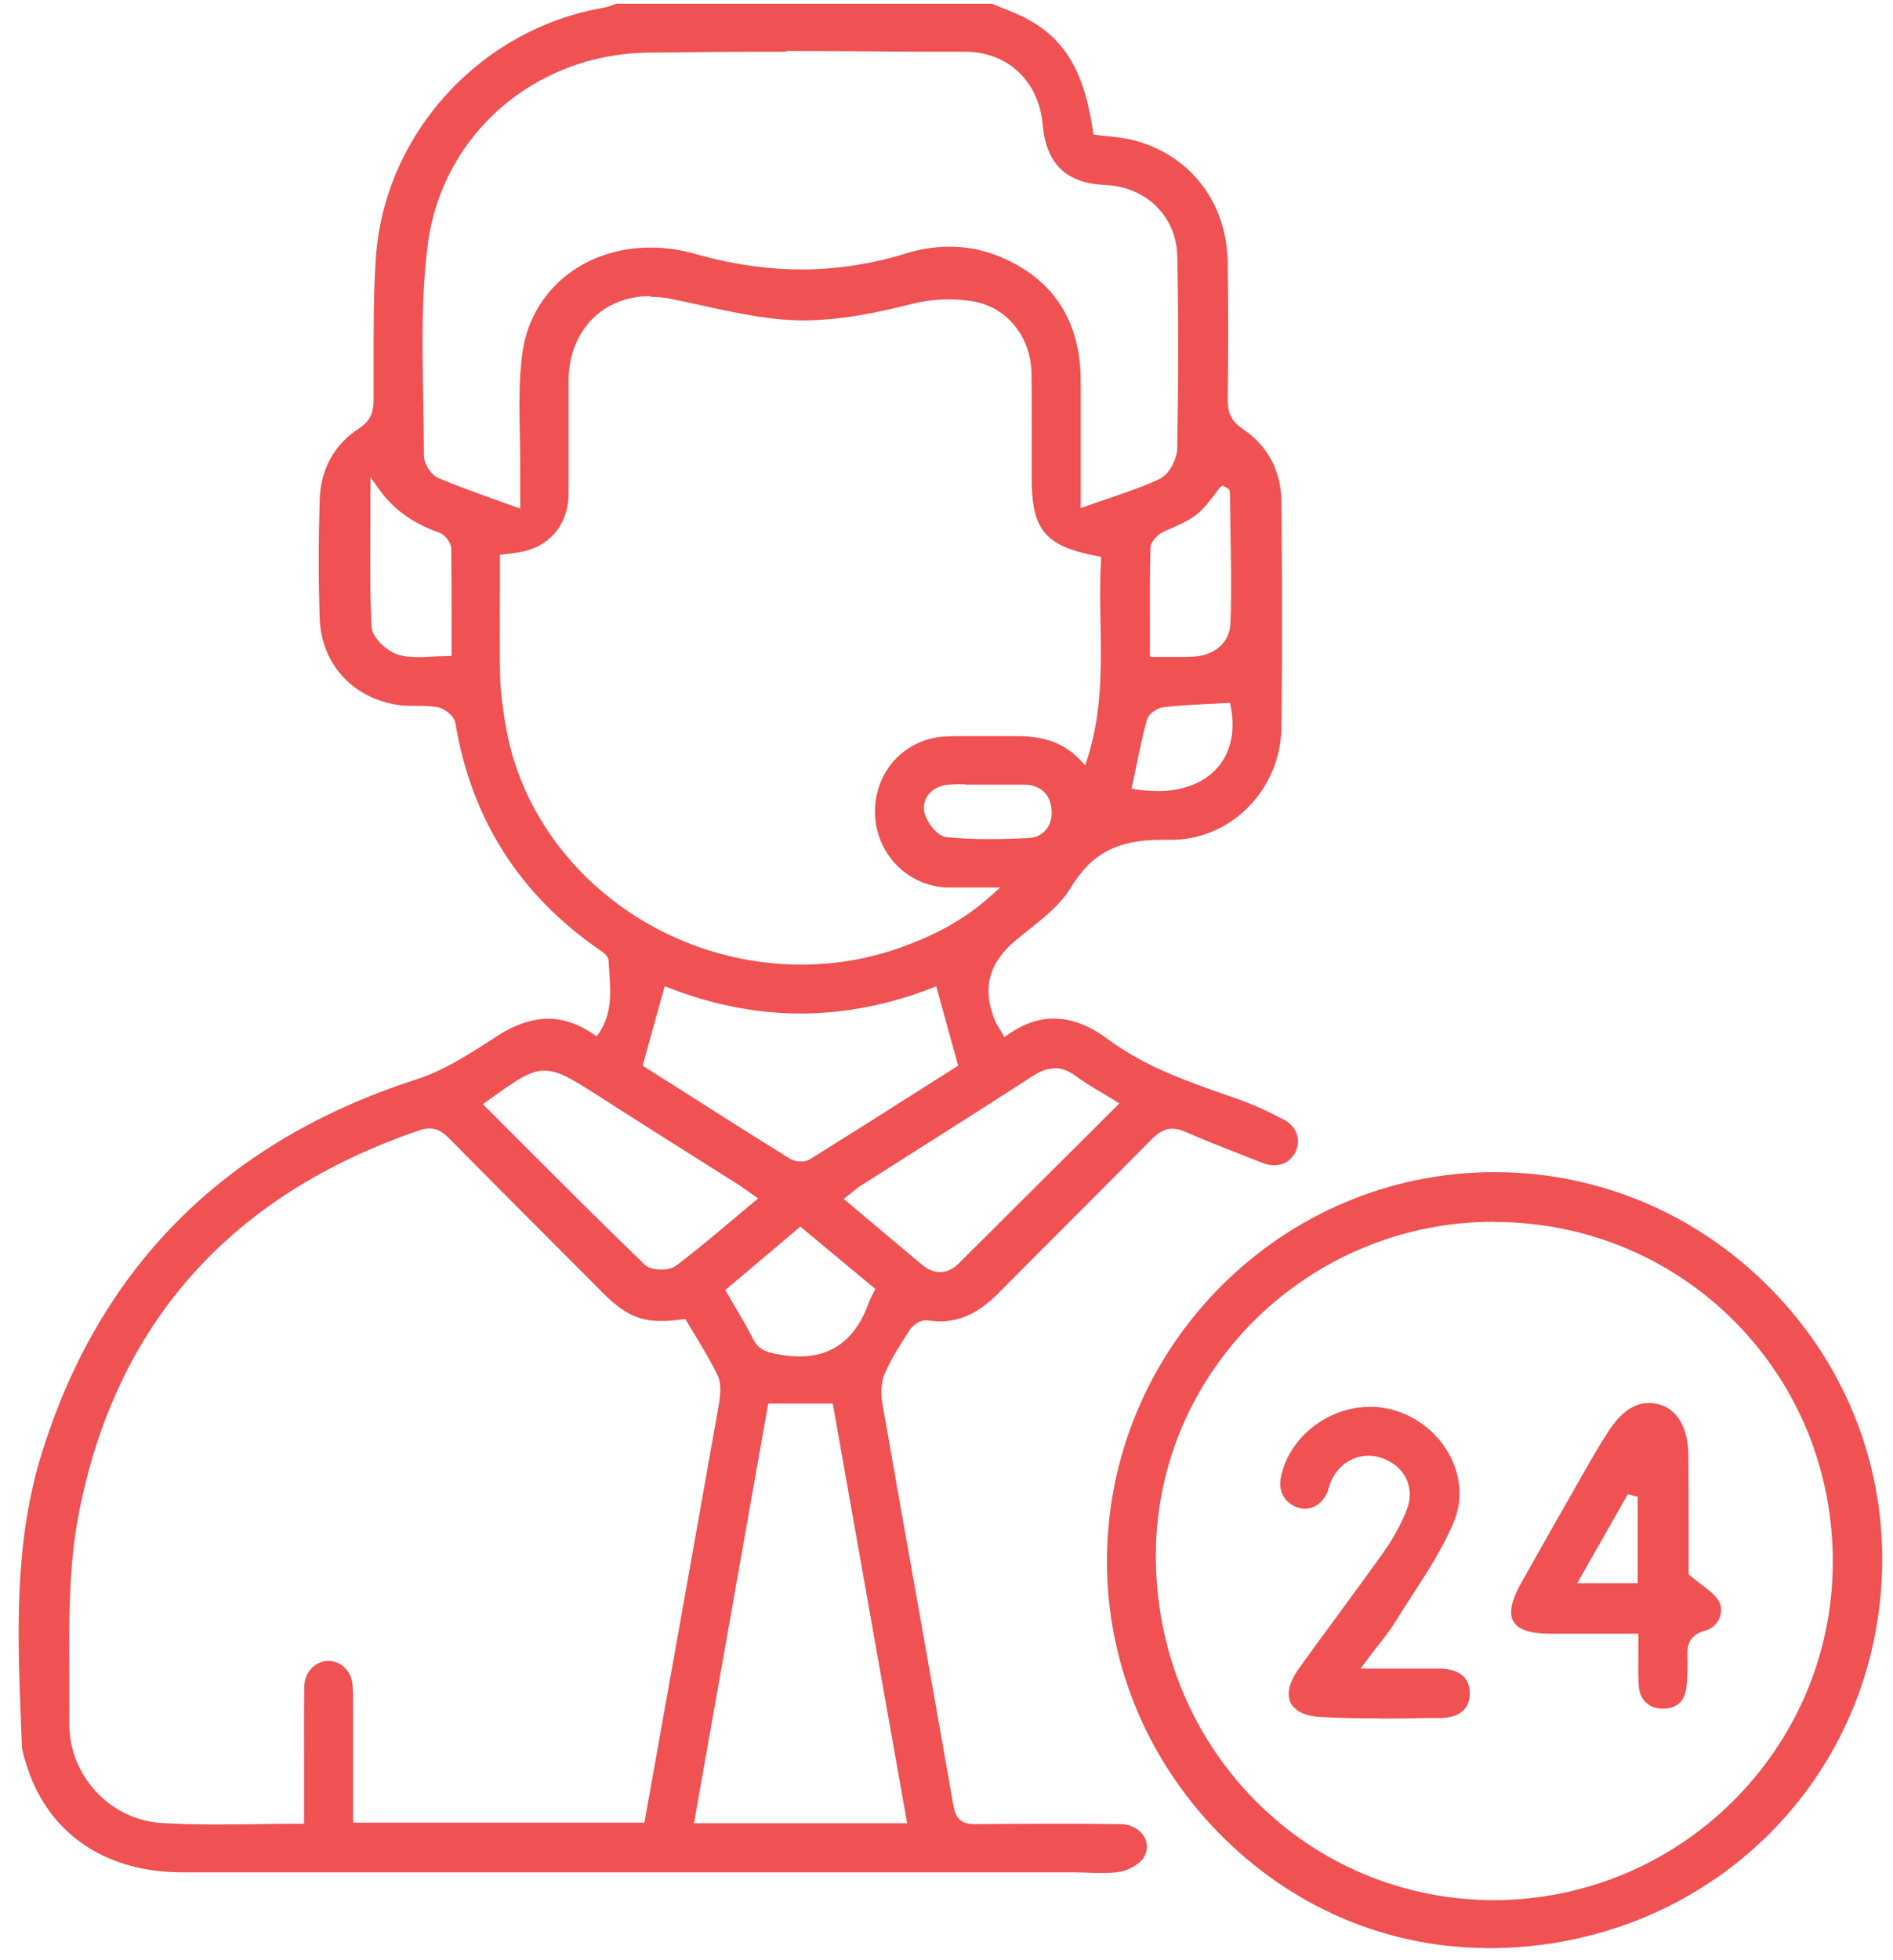
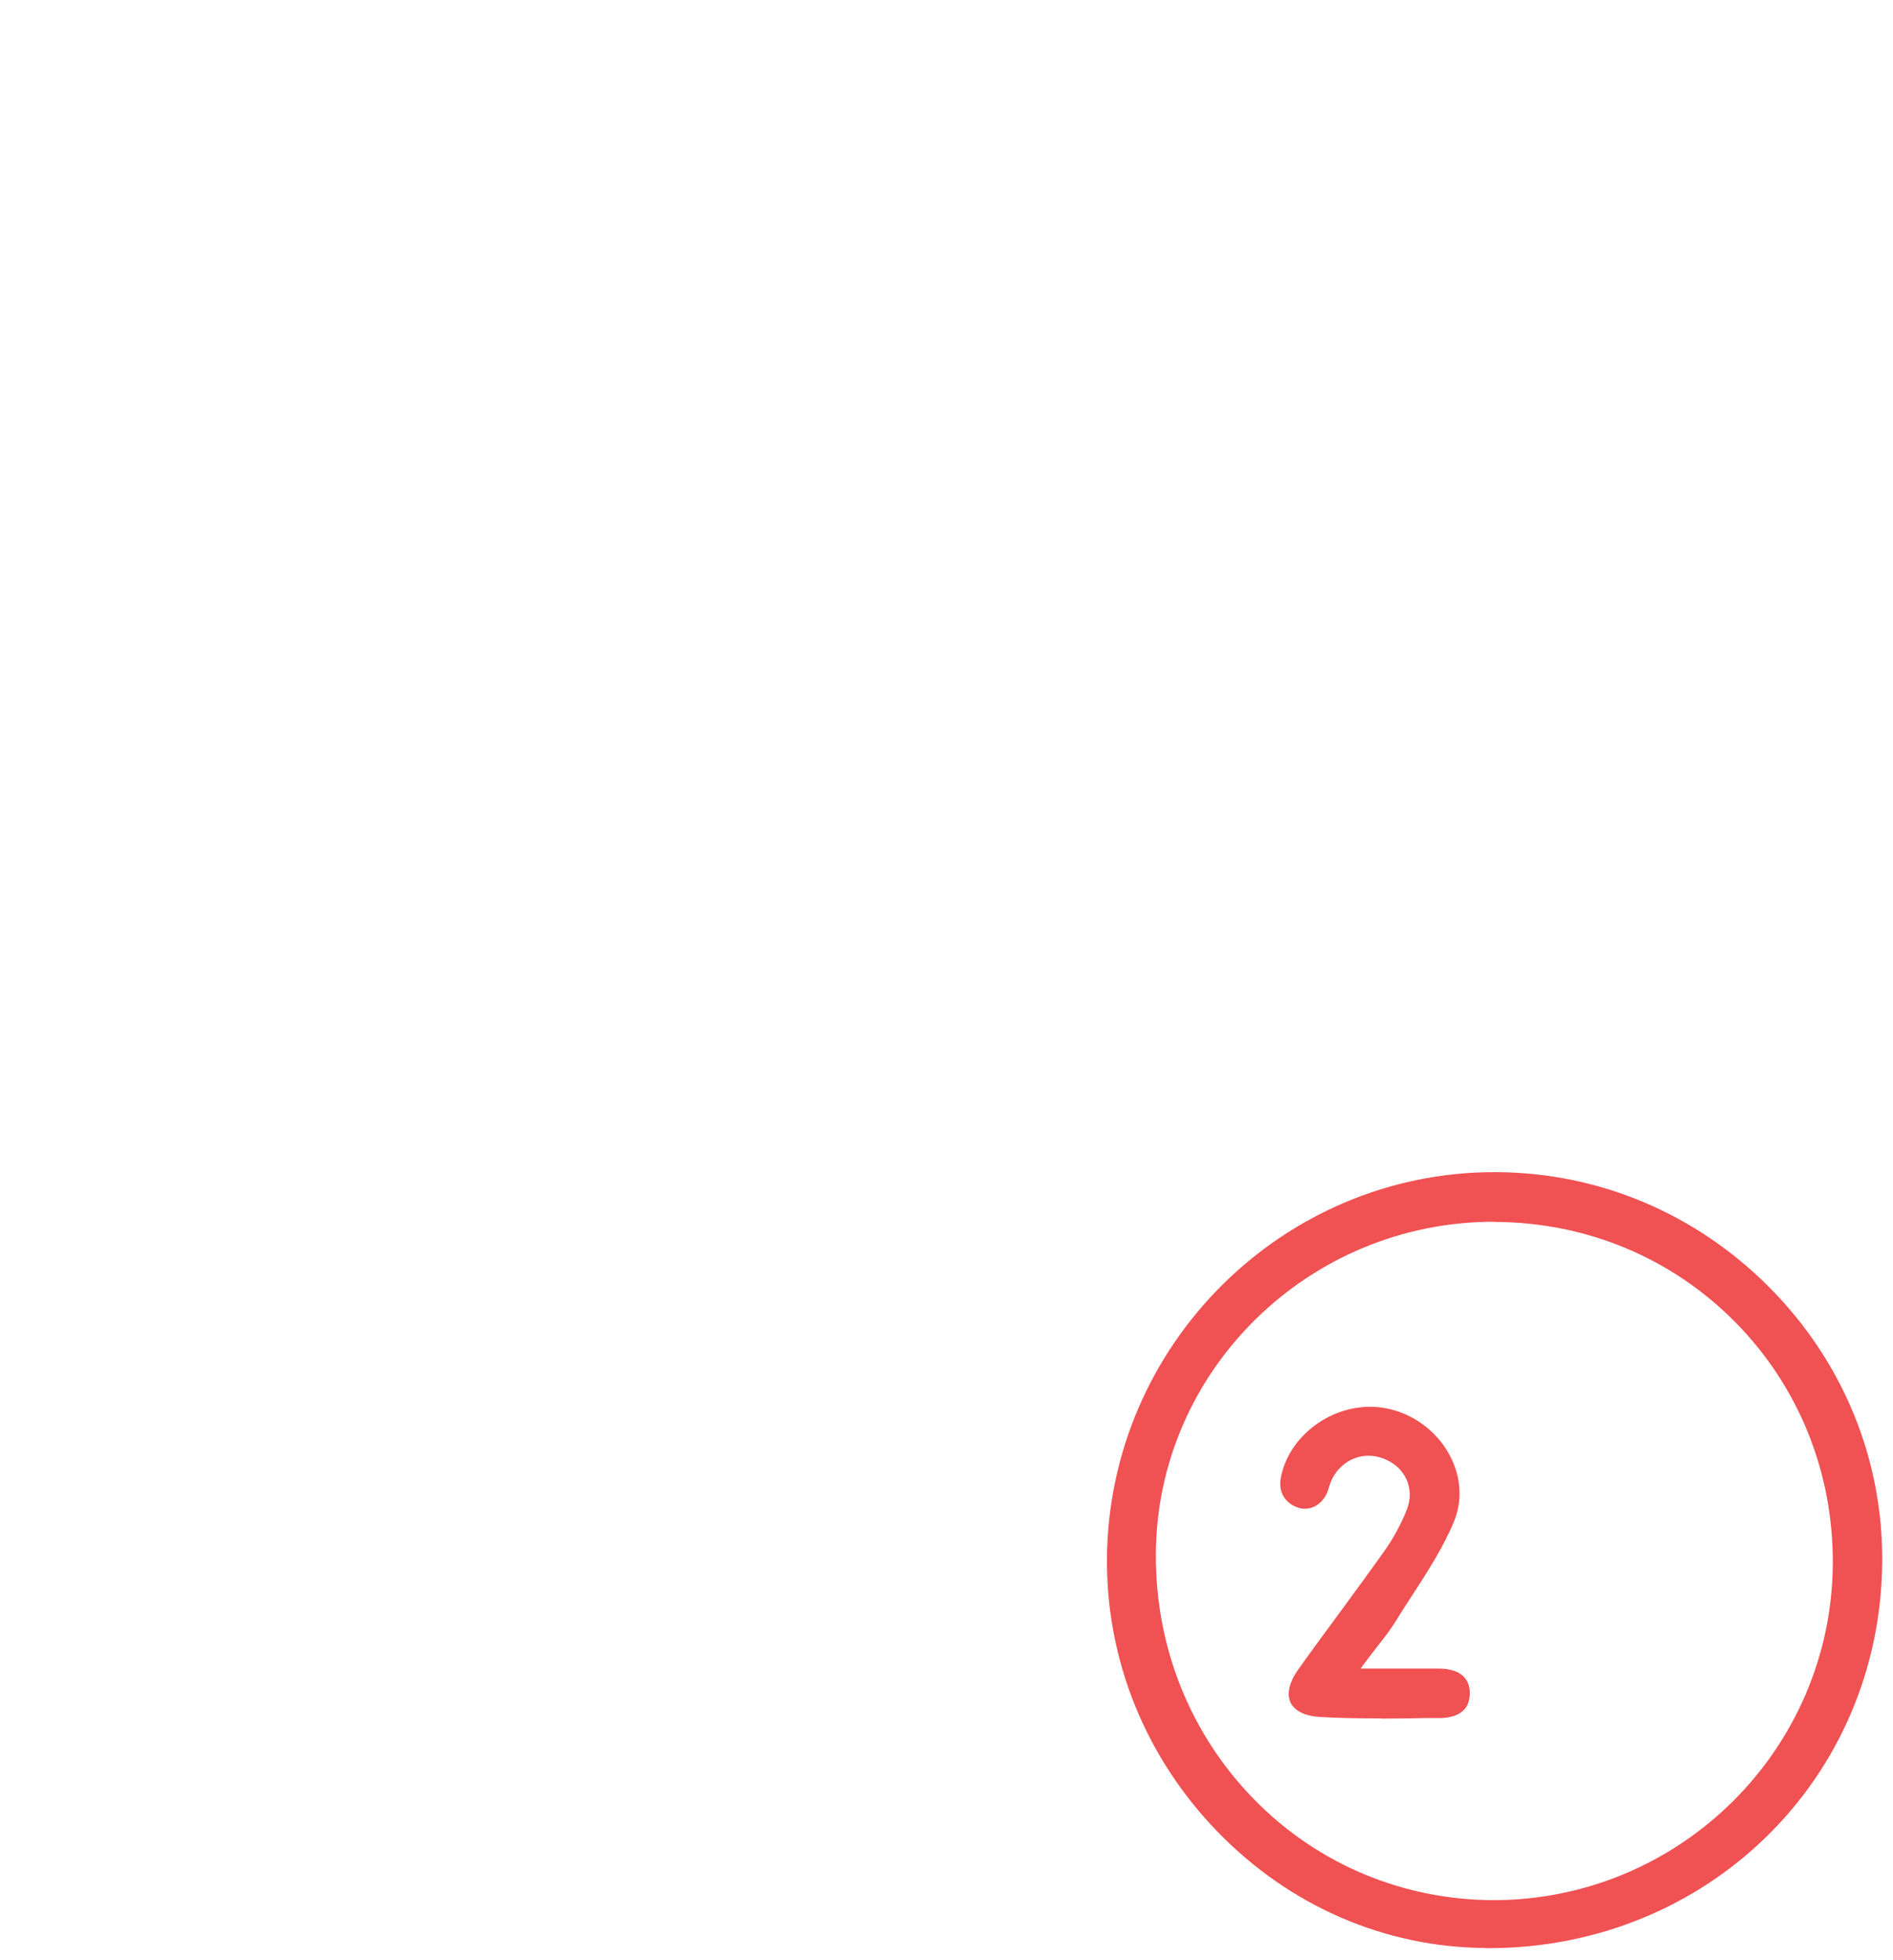
<svg xmlns="http://www.w3.org/2000/svg" width="86" height="89" viewBox="0 0 86 89" fill="none">
-   <path d="M50.054 85.044C49.849 85.044 49.637 85.044 49.425 85.027C49.213 85.027 49 85.011 48.788 85.011H8.261C4.816 85.011 2.261 83.288 1.257 80.3L1.216 80.17C1.118 79.868 1.012 79.566 0.995 79.272L0.963 78.439C0.799 74.389 0.628 70.193 1.836 66.193C4.432 57.604 10.18 51.824 18.924 49.007C20.173 48.607 21.316 47.864 22.426 47.146L22.524 47.08C23.381 46.525 24.157 46.256 24.9 46.256C25.586 46.256 26.255 46.476 26.941 46.941L27.112 47.056L27.227 46.884C27.806 46.003 27.741 45.08 27.684 44.19C27.668 44.002 27.659 43.815 27.651 43.635C27.651 43.407 27.406 43.243 27.202 43.104C23.585 40.598 21.406 37.161 20.687 32.826C20.638 32.507 20.197 32.164 19.871 32.107C19.552 32.05 19.234 32.05 18.924 32.05C18.687 32.05 18.45 32.05 18.222 32.026C16.083 31.773 14.589 30.181 14.523 28.058C14.466 26.352 14.466 24.596 14.523 22.702C14.564 21.306 15.184 20.18 16.319 19.445C16.858 19.094 16.973 18.686 16.973 18.139C16.973 17.6 16.973 17.061 16.973 16.522C16.973 14.93 16.964 13.273 17.079 11.664C17.479 6.056 21.838 1.304 27.431 0.349C27.578 0.324 27.708 0.275 27.847 0.226C27.904 0.202 27.961 0.186 28.019 0.169H45.065L45.457 0.332C45.759 0.447 46.061 0.569 46.355 0.708C48.29 1.614 49.245 3.133 49.654 5.949L49.678 6.105L49.833 6.129C49.996 6.154 50.16 6.17 50.331 6.186C50.682 6.227 51.05 6.26 51.392 6.341C54.021 6.97 55.744 9.158 55.777 11.934C55.801 13.926 55.801 16.016 55.777 18.163C55.777 18.775 55.956 19.134 56.438 19.461C57.589 20.22 58.209 21.38 58.218 22.808C58.25 26.776 58.25 30.025 58.218 33.022C58.185 35.838 55.94 38.132 53.205 38.132C53.205 38.132 52.846 38.132 52.74 38.132C50.764 38.132 49.572 38.761 48.641 40.312C48.192 41.055 47.441 41.659 46.706 42.239C46.51 42.394 46.323 42.549 46.135 42.704C44.918 43.717 44.616 44.892 45.188 46.305C45.245 46.435 45.318 46.558 45.4 46.697C45.441 46.762 45.474 46.819 45.514 46.893L45.629 47.089L45.816 46.958C46.494 46.484 47.188 46.248 47.882 46.248C48.674 46.248 49.49 46.558 50.323 47.178C51.989 48.419 53.923 49.097 55.801 49.75L56.226 49.897C56.846 50.117 57.516 50.411 58.324 50.836C58.912 51.146 59.132 51.758 58.846 52.322C58.659 52.697 58.307 52.91 57.883 52.91C57.703 52.91 57.516 52.869 57.336 52.795L56.34 52.403C55.507 52.077 54.65 51.742 53.817 51.375C53.621 51.293 53.442 51.244 53.27 51.244C52.854 51.244 52.552 51.497 52.307 51.742C50.935 53.13 49.556 54.51 48.176 55.889C47.229 56.837 46.282 57.783 45.343 58.731C44.486 59.596 43.645 59.996 42.706 59.996C42.518 59.996 42.314 59.98 42.118 59.947H42.045C41.791 59.947 41.473 60.167 41.334 60.38C40.951 60.968 40.518 61.637 40.199 62.355C40.044 62.715 39.995 63.229 40.085 63.711C40.591 66.609 41.106 69.499 41.62 72.397C42.191 75.598 42.755 78.798 43.318 81.998C43.424 82.586 43.694 82.823 44.282 82.823C45.465 82.815 46.625 82.807 47.784 82.807C48.821 82.807 49.849 82.807 50.886 82.823C51.368 82.823 51.784 83.052 51.989 83.411C52.152 83.697 52.144 84.015 51.98 84.309C51.817 84.603 51.335 84.897 50.919 84.978C50.674 85.027 50.405 85.044 50.062 85.044H50.054ZM19.495 51.236C19.356 51.236 19.218 51.26 19.062 51.318C10.441 54.257 5.224 60.135 3.567 68.797C3.126 71.099 3.134 73.524 3.151 75.859C3.151 76.651 3.159 77.443 3.151 78.227C3.11 80.594 4.996 82.635 7.347 82.774C8.057 82.815 8.816 82.839 9.739 82.839C10.36 82.839 10.996 82.831 11.633 82.823C12.286 82.815 12.939 82.807 13.609 82.807H13.813V79.949C13.813 78.839 13.805 77.728 13.821 76.618C13.829 75.949 14.27 75.451 14.883 75.41C15.503 75.41 15.96 75.867 16.017 76.504C16.042 76.781 16.042 77.075 16.042 77.353V82.758H29.276L29.945 79.01C30.852 73.924 31.758 68.879 32.648 63.825C32.729 63.343 32.786 62.845 32.607 62.462C32.313 61.841 31.954 61.253 31.611 60.682C31.472 60.453 31.333 60.233 31.203 60.004L31.137 59.89L30.998 59.906C30.631 59.955 30.313 59.98 30.043 59.98C29.015 59.98 28.345 59.653 27.382 58.698L26.818 58.126C24.679 55.987 22.54 53.848 20.418 51.701C20.197 51.473 19.92 51.236 19.52 51.236H19.495ZM31.529 82.782H41.212L37.832 63.727H34.901L31.529 82.782ZM32.95 58.575C32.95 58.575 33.301 59.18 33.431 59.4C33.717 59.882 33.986 60.339 34.223 60.812C34.493 61.335 34.901 61.408 35.342 61.49C35.725 61.563 36.036 61.588 36.33 61.588C37.856 61.588 38.91 60.755 39.481 59.114C39.505 59.033 39.546 58.959 39.595 58.869L39.767 58.526L36.362 55.694L32.95 58.575ZM47.915 48.509C47.596 48.509 47.27 48.623 46.886 48.876C45.106 50.028 43.318 51.162 41.53 52.297L39.097 53.84C38.967 53.922 38.852 54.02 38.722 54.126L38.33 54.436L39.456 55.383C40.281 56.077 41.081 56.747 41.889 57.424C42.159 57.653 42.436 57.759 42.714 57.759C43.008 57.759 43.294 57.628 43.555 57.367L50.854 50.101L50.633 49.962C50.421 49.832 50.209 49.709 50.013 49.587C49.596 49.342 49.205 49.105 48.853 48.844C48.543 48.615 48.241 48.501 47.931 48.501L47.915 48.509ZM24.753 48.607C24.059 48.607 23.414 49.072 22.132 49.995L21.936 50.134L23.626 51.824C25.471 53.669 27.382 55.579 29.292 57.424C29.496 57.62 29.88 57.645 30.035 57.645C30.166 57.645 30.492 57.628 30.704 57.473C31.586 56.812 32.419 56.11 33.293 55.375C33.603 55.114 34.444 54.412 34.444 54.412L33.938 54.061C33.766 53.938 33.611 53.824 33.448 53.726L30.99 52.175C29.741 51.383 28.492 50.599 27.251 49.799C26.01 49.007 25.398 48.615 24.745 48.615L24.753 48.607ZM29.194 48.387L30.615 49.285C32.346 50.387 34.117 51.514 35.897 52.616C36.019 52.689 36.199 52.738 36.379 52.738C36.493 52.738 36.656 52.722 36.787 52.64C38.583 51.522 40.371 50.395 42.11 49.285L43.53 48.387L42.534 44.786L42.322 44.868C40.355 45.627 38.346 46.019 36.37 46.019C34.395 46.019 32.378 45.627 30.411 44.86L30.198 44.778L29.194 48.387ZM29.545 13.444C27.365 13.444 25.839 15.028 25.831 17.298C25.831 18.09 25.831 18.873 25.831 19.665C25.831 20.579 25.831 21.494 25.831 22.408C25.822 23.87 24.916 24.898 23.471 25.094L22.712 25.192V26.923C22.704 28.189 22.695 29.43 22.72 30.679C22.736 31.471 22.859 32.271 22.973 32.94C24.018 39.129 29.798 43.798 36.411 43.798C38.052 43.798 39.653 43.504 41.179 42.925C42.265 42.517 43.685 41.88 45.041 40.655L45.441 40.296H43.645C43.424 40.296 43.212 40.296 43 40.296C41.179 40.214 39.759 38.704 39.75 36.867C39.75 34.997 41.13 33.52 42.967 33.438C43.269 33.422 43.571 33.422 43.873 33.422H44.951C45.212 33.422 45.474 33.422 45.735 33.422C45.873 33.422 46.004 33.422 46.143 33.422C47.082 33.422 48.168 33.552 49.066 34.499L49.303 34.752L49.409 34.418C50.07 32.344 50.029 30.279 49.996 28.278C49.98 27.356 49.964 26.392 50.021 25.462V25.282L49.849 25.249C47.482 24.8 46.87 24.074 46.87 21.706V20.335C46.87 19.2 46.878 18.073 46.861 16.938C46.829 15.289 45.751 13.958 44.233 13.689C43.873 13.624 43.498 13.591 43.114 13.591C42.543 13.591 41.963 13.665 41.44 13.795C39.987 14.162 38.256 14.546 36.493 14.546C36.077 14.546 35.668 14.522 35.268 14.481C34.133 14.358 32.99 14.114 31.88 13.869C31.407 13.762 30.933 13.665 30.46 13.566C30.149 13.501 29.831 13.477 29.529 13.477L29.545 13.444ZM43.833 35.61C43.604 35.61 43.375 35.61 43.147 35.626C42.747 35.642 42.396 35.806 42.191 36.059C42.012 36.279 41.947 36.549 41.987 36.834C42.053 37.259 42.543 37.961 42.992 38.01C43.596 38.067 44.233 38.1 44.935 38.1C45.474 38.1 46.053 38.084 46.723 38.051C47.041 38.035 47.31 37.912 47.506 37.692C47.711 37.455 47.808 37.112 47.768 36.736C47.702 36.034 47.253 35.642 46.527 35.626C46.323 35.626 46.127 35.626 45.922 35.626H43.841L43.833 35.61ZM54.952 31.96C54.266 31.993 53.556 32.034 52.862 32.107C52.584 32.14 52.176 32.401 52.103 32.687C51.915 33.381 51.768 34.067 51.621 34.801L51.409 35.806L51.621 35.838C51.956 35.895 52.282 35.92 52.601 35.92C53.776 35.92 54.756 35.52 55.352 34.81C55.924 34.116 56.12 33.177 55.915 32.091L55.883 31.911L54.96 31.96H54.952ZM55.393 22.172C54.47 23.404 54.381 23.478 52.886 24.131C52.642 24.237 52.274 24.564 52.266 24.874C52.233 26.058 52.242 27.225 52.242 28.466V29.829H53.548C53.752 29.829 53.948 29.829 54.144 29.821C55.172 29.78 55.866 29.184 55.899 28.303C55.956 26.858 55.924 25.388 55.899 23.968C55.891 23.429 55.883 22.898 55.875 22.359C55.875 22.212 55.744 22.155 55.687 22.123L55.532 22.049L55.385 22.163L55.393 22.172ZM16.826 22.31C16.826 22.841 16.826 23.372 16.826 23.902C16.817 25.396 16.801 26.948 16.883 28.466C16.907 28.956 17.593 29.585 18.107 29.732C18.36 29.805 18.638 29.838 18.989 29.838C19.201 29.838 19.422 29.829 19.642 29.813C19.863 29.805 20.083 29.789 20.312 29.789H20.516V28.45C20.516 27.241 20.516 26.074 20.499 24.915C20.499 24.645 20.23 24.286 19.96 24.188C18.744 23.755 17.87 23.127 17.209 22.196L16.834 21.674V22.319L16.826 22.31ZM35.725 2.349C33.317 2.349 31.309 2.365 29.398 2.39C24.279 2.471 20.091 6.121 19.438 11.076C19.136 13.379 19.185 15.755 19.226 18.049C19.242 18.93 19.258 19.812 19.258 20.686C19.258 21.053 19.577 21.559 19.903 21.698C20.679 22.033 21.479 22.319 22.328 22.621C22.663 22.743 23.634 23.094 23.634 23.094C23.634 23.094 23.634 21.82 23.634 21.6C23.634 21.029 23.634 20.449 23.618 19.877C23.594 18.628 23.561 17.33 23.724 16.089C24.083 13.232 26.484 11.24 29.562 11.24C30.239 11.24 30.925 11.338 31.603 11.534C33.235 11.999 34.86 12.236 36.419 12.236C37.979 12.236 39.595 11.991 41.155 11.509C41.816 11.305 42.485 11.199 43.139 11.199C43.955 11.199 44.755 11.362 45.506 11.689C47.882 12.709 49.09 14.603 49.098 17.298C49.098 18.506 49.098 19.722 49.098 20.996V23.07L49.376 22.972C49.735 22.841 50.078 22.727 50.413 22.612C51.221 22.335 51.989 22.082 52.707 21.731C53.132 21.527 53.474 20.825 53.483 20.359C53.54 17.126 53.54 14.261 53.483 11.607C53.442 9.827 52.07 8.48 50.217 8.399C48.437 8.325 47.531 7.452 47.368 5.647C47.188 3.68 45.784 2.357 43.857 2.349H41.824C39.791 2.333 37.758 2.316 35.725 2.316V2.349Z" fill="#F05152" />
  <path d="M67.476 88.448C62.912 88.415 58.593 86.546 55.319 83.174C52.046 79.802 50.258 75.394 50.29 70.764C50.364 61.09 58.258 53.22 67.892 53.22H68.007C72.676 53.252 77.077 55.114 80.408 58.477C83.731 61.833 85.543 66.25 85.51 70.903C85.445 80.741 77.583 88.456 67.615 88.456H67.484L67.476 88.448ZM67.868 55.473C59.45 55.473 52.56 62.233 52.511 70.544C52.486 74.798 54.087 78.773 57.018 81.745C59.891 84.652 63.737 86.26 67.835 86.276C76.326 86.276 83.216 79.427 83.265 71.001C83.29 66.846 81.714 62.951 78.84 60.037C75.958 57.122 72.097 55.506 67.949 55.481H67.868V55.473Z" fill="#F05152" />
-   <path d="M75.526 77.582C74.889 77.565 74.489 77.173 74.448 76.528C74.424 76.071 74.424 75.598 74.432 75.1C74.432 74.871 74.432 74.177 74.432 74.177H71.811C71.321 74.177 70.84 74.177 70.35 74.177C69.517 74.177 68.962 73.981 68.758 73.622C68.545 73.263 68.66 72.683 69.068 71.948C70.137 70.038 71.223 68.136 72.309 66.233C72.554 65.809 72.807 65.401 73.068 64.993C73.632 64.127 74.236 63.703 74.905 63.703C75.069 63.703 75.24 63.727 75.411 63.776C76.203 64.005 76.685 64.837 76.701 66.005C76.718 67.082 76.718 68.168 76.718 69.246V71.483L76.791 71.548C76.979 71.703 77.15 71.842 77.322 71.965C77.64 72.201 77.91 72.414 78.065 72.659C78.212 72.887 78.228 73.173 78.122 73.451C78.008 73.736 77.771 73.957 77.485 74.03C76.767 74.226 76.636 74.651 76.66 75.222C76.677 75.671 76.66 76.128 76.62 76.577C76.546 77.239 76.187 77.582 75.55 77.582H75.509H75.526ZM71.656 71.883H74.399V67.956L73.95 67.85L71.656 71.883Z" fill="#F05152" />
  <path d="M62.733 78.022C61.663 78.022 60.789 78.006 59.981 77.957C59.295 77.924 58.822 77.688 58.634 77.312C58.446 76.912 58.569 76.373 58.993 75.785C59.573 74.969 60.169 74.161 60.765 73.353C61.483 72.373 62.21 71.385 62.912 70.397C63.312 69.826 63.663 69.181 63.916 68.536C64.284 67.589 63.851 66.617 62.871 66.233C62.643 66.144 62.414 66.095 62.177 66.095C61.467 66.095 60.83 66.511 60.504 67.18C60.455 67.287 60.414 67.401 60.381 67.515C60.357 67.597 60.332 67.678 60.3 67.76C60.104 68.217 59.712 68.503 59.287 68.503C59.173 68.503 59.067 68.487 58.953 68.446C58.373 68.25 58.071 67.727 58.185 67.115C58.52 65.294 60.308 63.874 62.251 63.874C62.577 63.874 62.896 63.915 63.206 63.996C64.365 64.29 65.378 65.099 65.908 66.168C66.382 67.115 66.439 68.152 66.055 69.083C65.574 70.25 64.855 71.361 64.161 72.43C63.908 72.814 63.663 73.197 63.426 73.581C63.181 73.981 62.896 74.349 62.561 74.773C62.398 74.977 62.234 75.198 62.055 75.434L61.81 75.761H64.227C64.618 75.761 64.994 75.761 65.37 75.761C65.998 75.761 66.757 75.965 66.774 76.855C66.774 77.181 66.692 77.451 66.504 77.639C66.276 77.876 65.908 77.998 65.435 78.006H64.757C64.088 78.022 63.418 78.031 62.749 78.031L62.733 78.022Z" fill="#F05152" />
</svg>